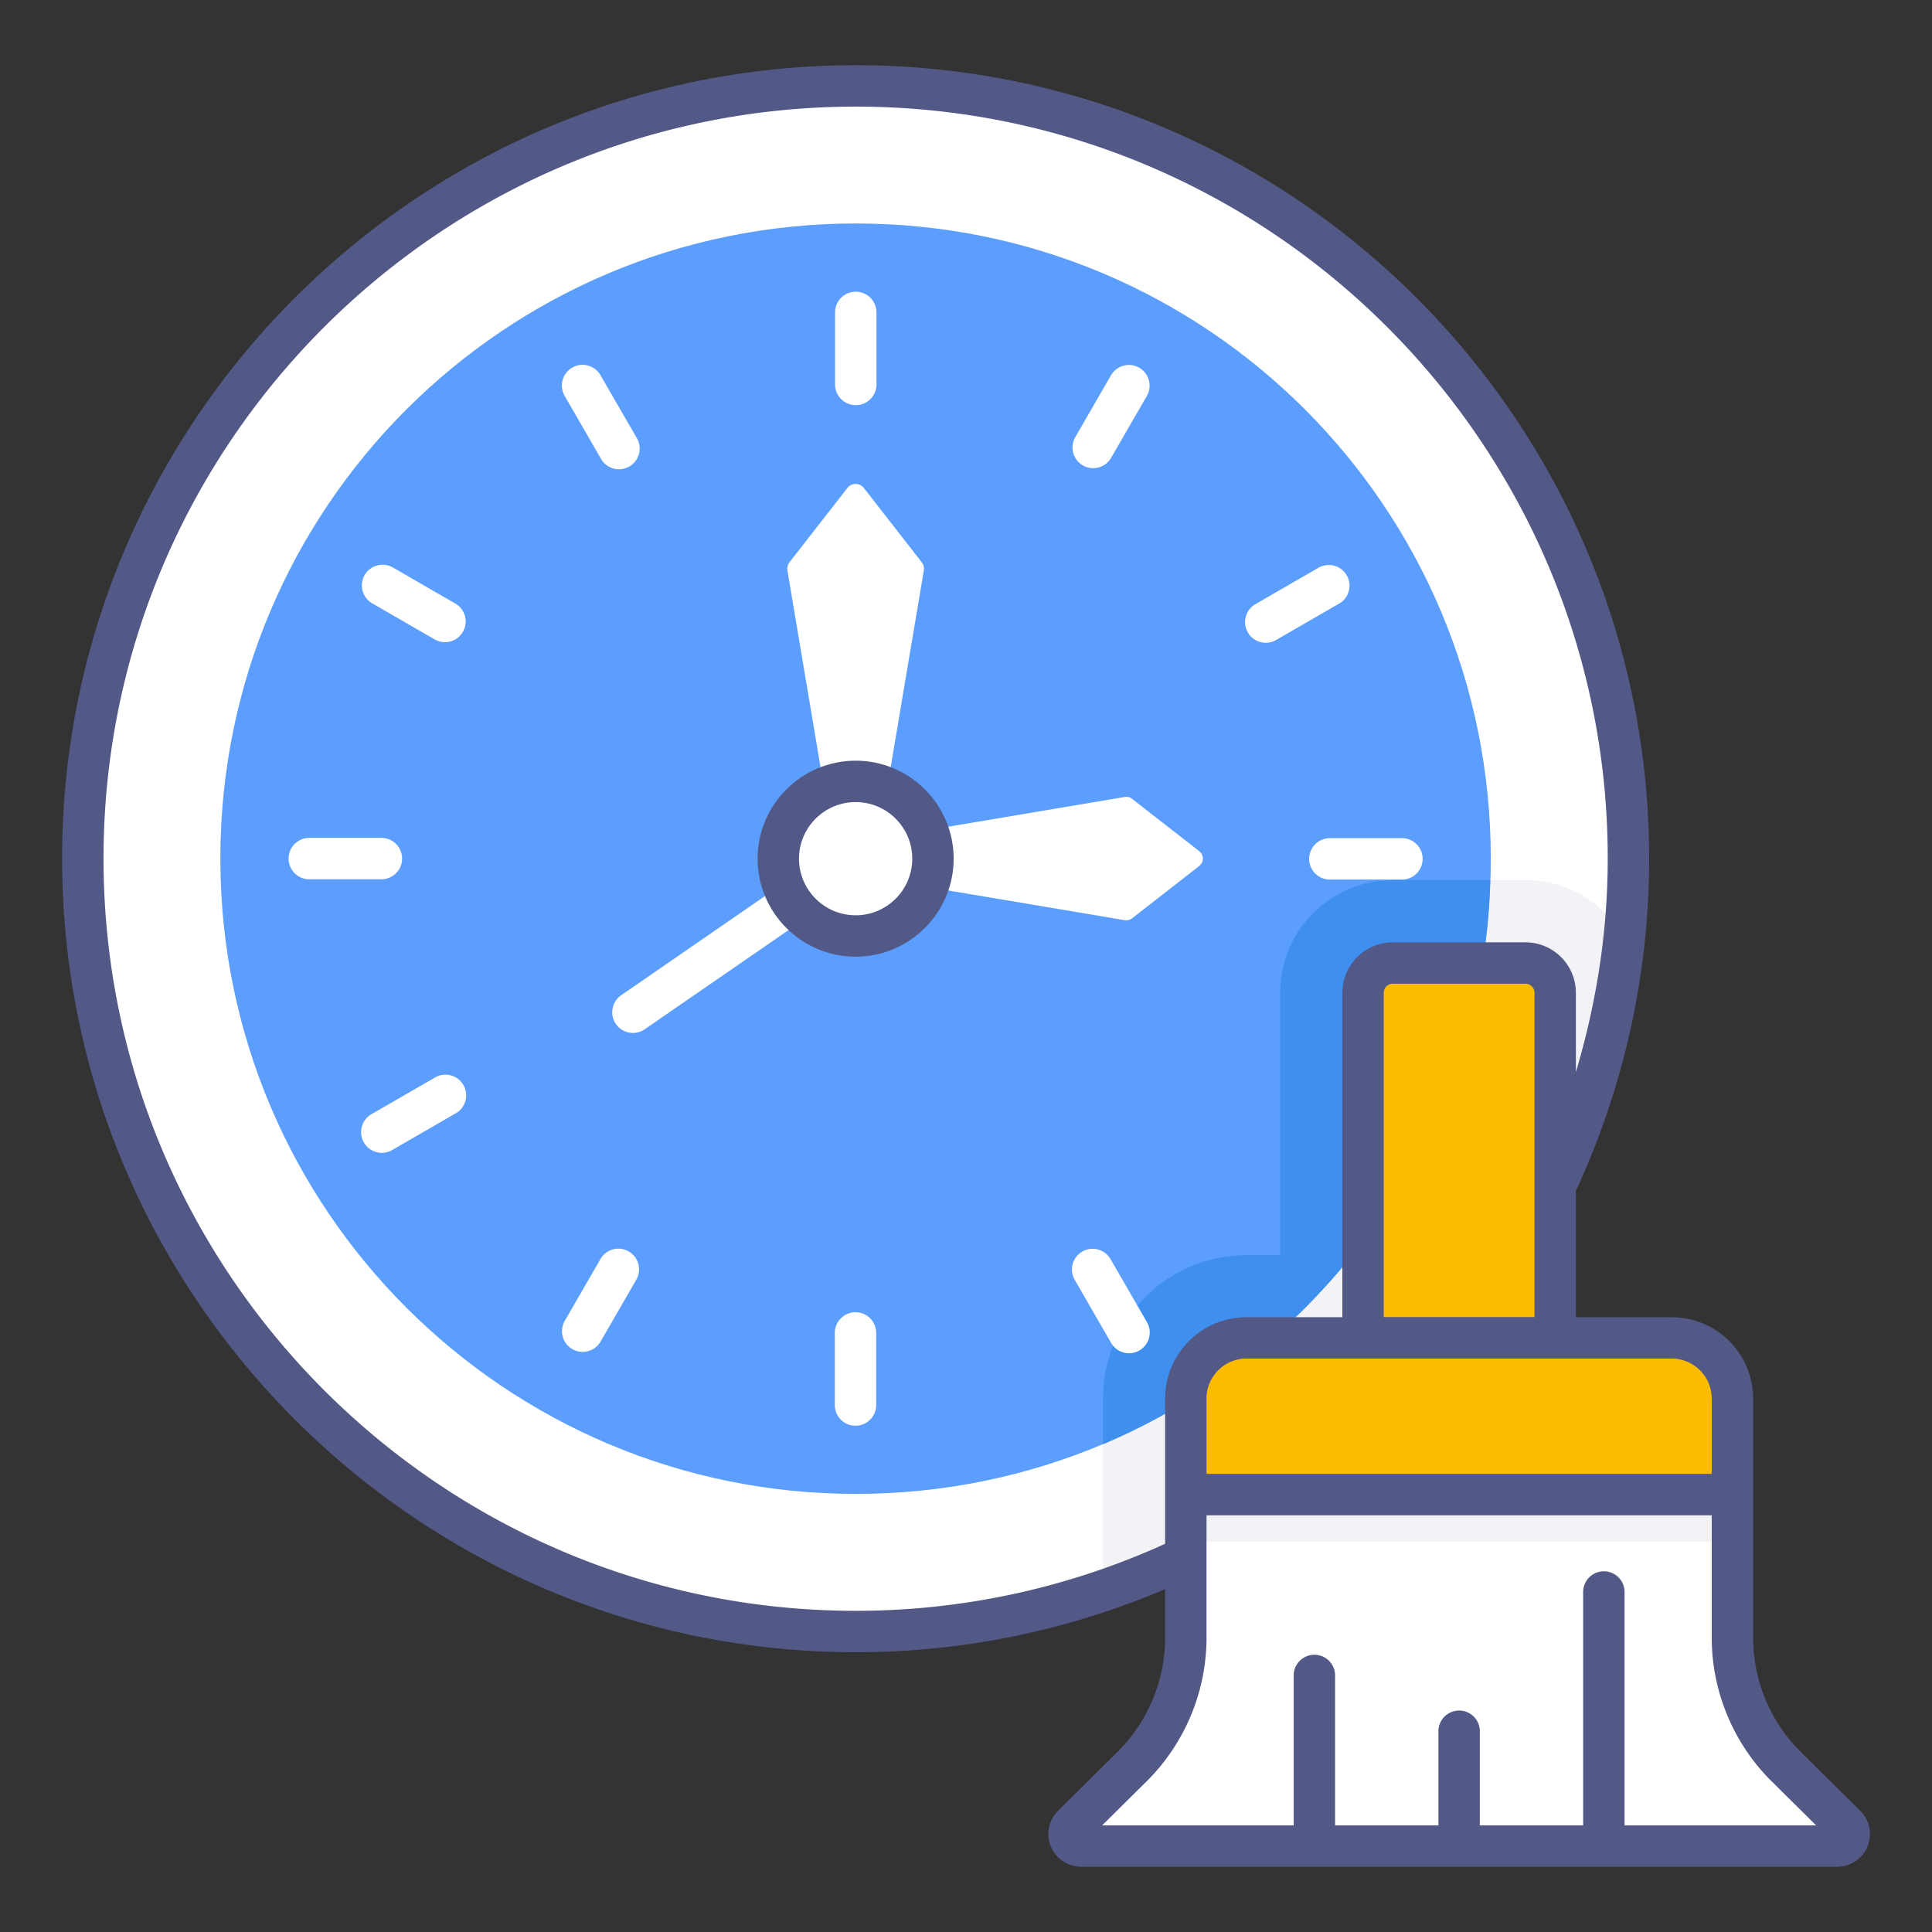
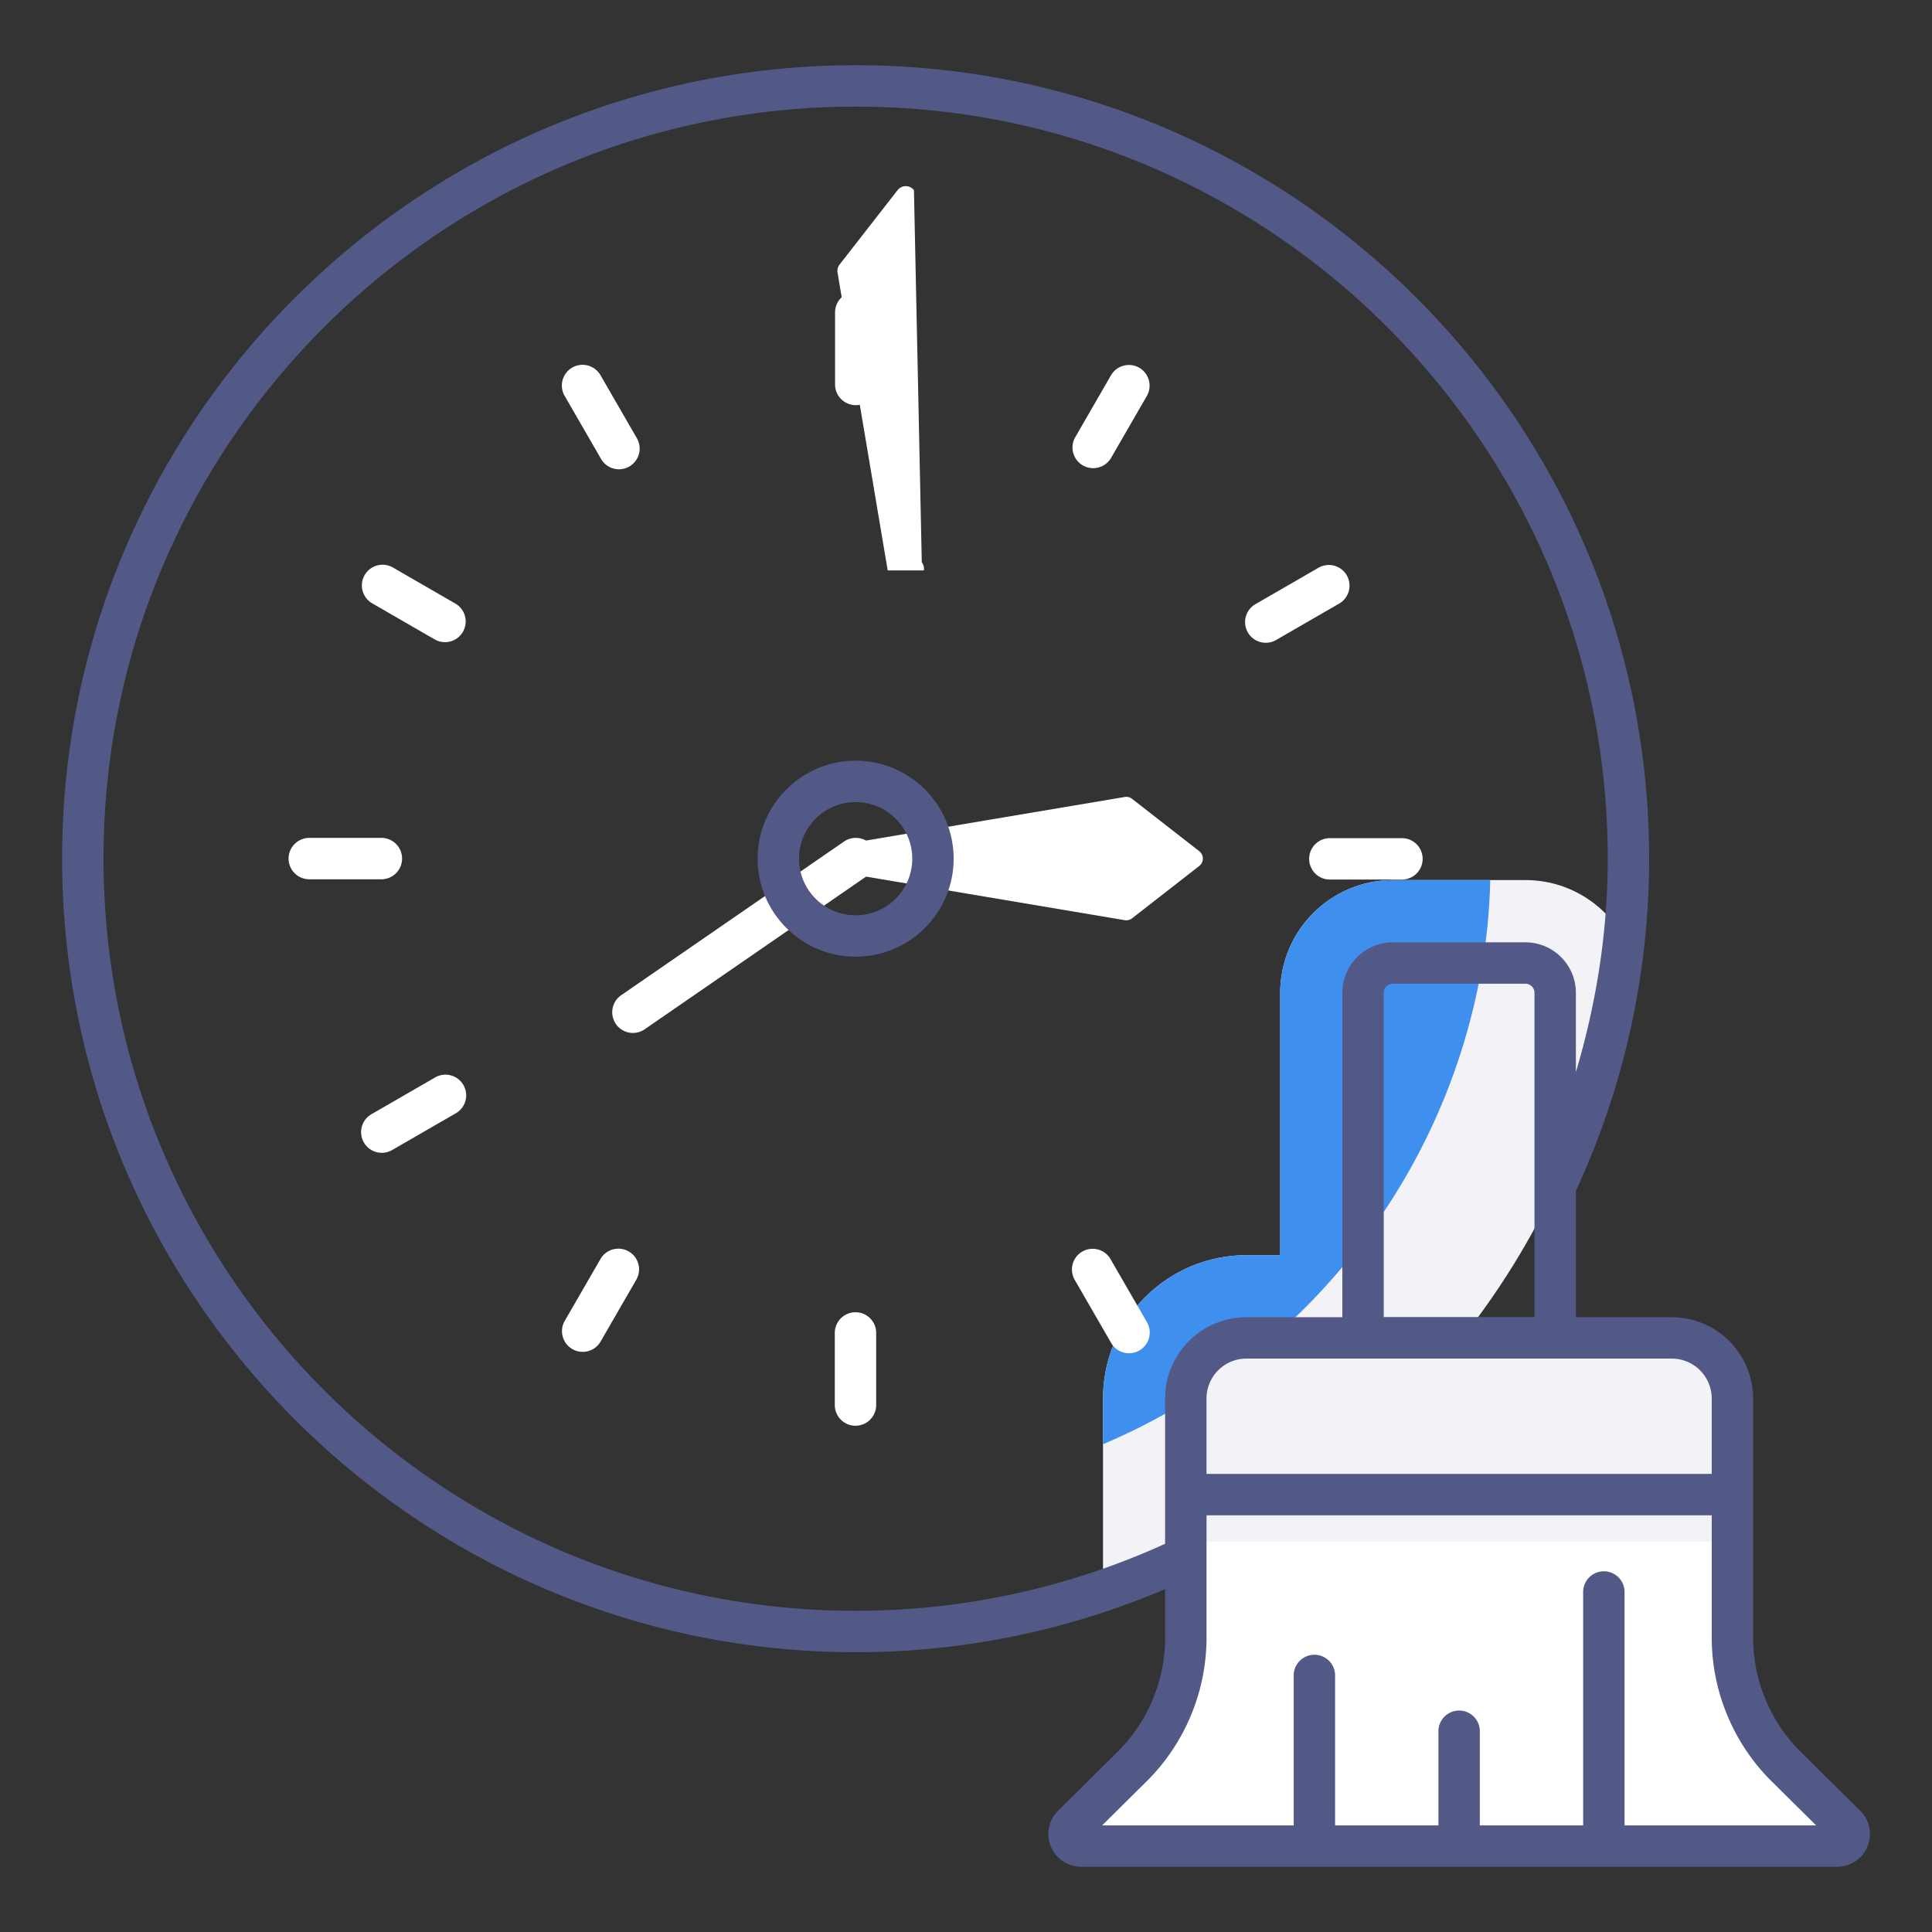
<svg xmlns="http://www.w3.org/2000/svg" width="512" height="512" x="0" y="0" viewBox="0 0 70 70" style="enable-background:new 0 0 512 512" xml:space="preserve">
  <rect x="0" y="0" width="70" height="70" fill="#333333" stroke="none" />
  <g>
-     <path fill="#FFFFFF" d="M59.004 31.107c0 15.539-12.589 28.01-28 28.01-15.403 0-28-12.45-28-28.01 0-15.47 12.54-27.99 28-27.99 15.47 0 28 12.52 28 27.99z" opacity="1" data-original="#ffffff" />
    <path fill="#F3F3F7" d="M58.854 34.017c-.01.16-.03.31-.05.47-1.18 9.81-7.41 18.04-16.02 22.04-.91.42-1.85.8-2.82 1.13v-6.99c0-2.86 2.33-5.19 5.2-5.19h1.22v-9.51c0-2.25 1.83-4.08 4.08-4.08h4.81c1.54 0 2.89.86 3.58 2.13z" opacity="1" data-original="#f3f3f7" />
-     <path fill="#5C9EFE" d="M54.014 31.107c0 12.716-10.265 23.02-23.01 23.02-12.675 0-23.02-10.275-23.02-23.02 0-12.72 10.31-23.01 23.02-23.01 12.72 0 23.01 10.29 23.01 23.01z" opacity="1" data-original="#5c9efe" />
    <path fill="#3F8FEF" d="M53.994 31.887c-.01.56-.05 1.12-.1 1.67-.9 8.47-6.38 15.57-13.93 18.77v-1.66c0-2.86 2.33-5.19 5.2-5.19h1.22v-9.51c0-2.25 1.83-4.08 4.08-4.08z" opacity="1" data-original="#3f8fef" />
-     <path fill="#FFFFFF" d="M33.398 20.374c.065.083.092.19.074.293l-1.817 10.789h-1.309l-1.817-10.789a.376.376 0 0 1 .074-.293l2.101-2.696a.376.376 0 0 1 .593 0z" opacity="1" data-original="#ffffff" />
+     <path fill="#FFFFFF" d="M33.398 20.374c.065.083.092.19.074.293h-1.309l-1.817-10.789a.376.376 0 0 1 .074-.293l2.101-2.696a.376.376 0 0 1 .593 0z" opacity="1" data-original="#ffffff" />
    <path fill="#FFFFFF" d="M41.016 33.273a.34.34 0 0 1-.265.067l-9.745-1.641v-1.182l9.745-1.641a.336.336 0 0 1 .265.067l2.435 1.897a.34.34 0 0 1 0 .536z" opacity="1" data-original="#ffffff" />
    <path fill="#FFFFFF" d="M31.623 30.682a.75.75 0 0 0-1.043-.191l-8.074 5.568a.749.749 0 1 0 .852 1.234l8.074-5.568a.75.75 0 0 0 .191-1.043zM30.996 47.545a.75.75 0 0 0-.75.75v2.612a.75.75 0 0 0 1.5 0v-2.612a.75.75 0 0 0-.75-.75zM31.006 10.569a.75.75 0 0 0-.75.75v2.611a.75.75 0 0 0 1.5 0v-2.611a.75.75 0 0 0-.75-.75zM21.764 16.605a.75.75 0 1 0 1.298-.75l-1.306-2.262a.749.749 0 1 0-1.298.75zM16.498 21.868l-2.262-1.306a.748.748 0 1 0-.75 1.298l2.262 1.306a.749.749 0 1 0 .75-1.298zM15.743 39.051l-2.262 1.306a.75.75 0 1 0 .75 1.298l2.262-1.306a.75.75 0 1 0-.75-1.298zM22.78 45.342a.75.75 0 0 0-1.024.274l-1.306 2.262a.75.75 0 0 0 1.298.75l1.306-2.262a.749.749 0 0 0-.274-1.024zM40.237 45.621a.749.749 0 1 0-1.298.75l1.306 2.262a.75.75 0 1 0 1.298-.75zM50.795 30.368h-2.612a.75.75 0 0 0 0 1.5h2.612a.75.75 0 0 0 0-1.5zM48.795 20.845a.75.75 0 0 0-1.024-.274l-2.262 1.306a.75.75 0 1 0 .75 1.298l2.262-1.306a.75.75 0 0 0 .274-1.024zM41.277 13.324a.75.75 0 0 0-1.024.274l-1.306 2.262a.75.75 0 0 0 1.298.75l1.306-2.262a.75.75 0 0 0-.274-1.024zM14.568 31.108a.75.75 0 0 0-.75-.75h-2.612a.75.75 0 0 0 0 1.5h2.612a.75.75 0 0 0 .75-.75zM66.563 66.887H39.171a.437.437 0 0 1-.307-.747l2.158-2.136a6.554 6.554 0 0 0 1.943-4.657v-8.675c0-1.213.983-2.196 2.196-2.196h15.412c1.213 0 2.196.983 2.196 2.196v8.675c0 1.749.699 3.426 1.943 4.657l2.158 2.136a.437.437 0 0 1-.307.747z" opacity="1" data-original="#ffffff" />
    <path fill="#F3F3F7" d="M62.769 55.857v-5.186a2.196 2.196 0 0 0-2.196-2.196H45.161a2.196 2.196 0 0 0-2.196 2.196v5.186z" opacity="1" data-original="#f3f3f7" />
-     <path fill="#FEBC00" d="M62.769 54.152v-3.48a2.196 2.196 0 0 0-2.196-2.196H45.161a2.196 2.196 0 0 0-2.196 2.196v3.48zM56.347 35.97v12.499h-6.961V35.97c0-.595.483-1.078 1.078-1.078h4.805c.596 0 1.078.483 1.078 1.078z" opacity="1" data-original="#febc00" />
-     <path fill="#FFFFFF" d="M33.803 31.112a2.802 2.802 0 1 1-5.603-.001 2.802 2.802 0 0 1 5.603.001z" opacity="1" data-original="#ffffff" />
    <g fill="#525987">
      <path d="m67.397 65.606-2.158-2.136a5.838 5.838 0 0 1-1.72-4.123v-8.675a2.95 2.95 0 0 0-2.946-2.947h-3.476v-4.578a28.586 28.586 0 0 0 2.654-12.041c0-15.849-12.894-28.743-28.743-28.743-15.857 0-28.758 12.894-28.758 28.743 0 15.857 12.9 28.757 28.757 28.757 3.975 0 7.76-.819 11.207-2.286v1.769a5.836 5.836 0 0 1-1.72 4.123l-2.158 2.137c-.343.34-.446.849-.262 1.295.184.447.615.735 1.098.735h27.391a1.184 1.184 0 0 0 .834-2.03zm-5.378-14.935v2.73H43.714v-2.73c0-.798.649-1.447 1.446-1.447h15.413a1.45 1.45 0 0 1 1.446 1.447zm-11.883-2.952V35.97c0-.181.147-.328.328-.328h4.805c.181 0 .328.147.328.328v11.75h-5.461zM31.008 58.363c-15.03 0-27.257-12.228-27.257-27.257 0-15.021 12.228-27.243 27.257-27.243 15.022 0 27.243 12.221 27.243 27.243 0 2.692-.421 5.281-1.154 7.737V35.97a1.83 1.83 0 0 0-1.828-1.828h-4.805a1.83 1.83 0 0 0-1.828 1.828v11.755H45.16a2.95 2.95 0 0 0-2.946 2.947v5.263a27.053 27.053 0 0 1-11.206 2.428zm27.853 7.774v-8.456a.75.75 0 0 0-1.5 0v8.456h-3.744v-3.411a.75.75 0 0 0-1.5 0v3.411h-3.744v-5.432a.75.75 0 0 0-1.5 0v5.432h-6.941l1.618-1.601a7.352 7.352 0 0 0 2.165-5.189v-4.445H62.02v4.445c0 1.936.789 3.828 2.165 5.189l1.617 1.601z" fill="#525987" opacity="1" data-original="#525987" />
      <path d="M31.002 27.561c-1.959 0-3.553 1.593-3.553 3.551s1.594 3.551 3.553 3.551c1.958 0 3.551-1.593 3.551-3.551s-1.593-3.551-3.551-3.551zm0 5.602c-1.132 0-2.053-.92-2.053-2.051s.921-2.051 2.053-2.051c1.131 0 2.051.92 2.051 2.051s-.92 2.051-2.051 2.051z" fill="#525987" opacity="1" data-original="#525987" />
    </g>
  </g>
</svg>